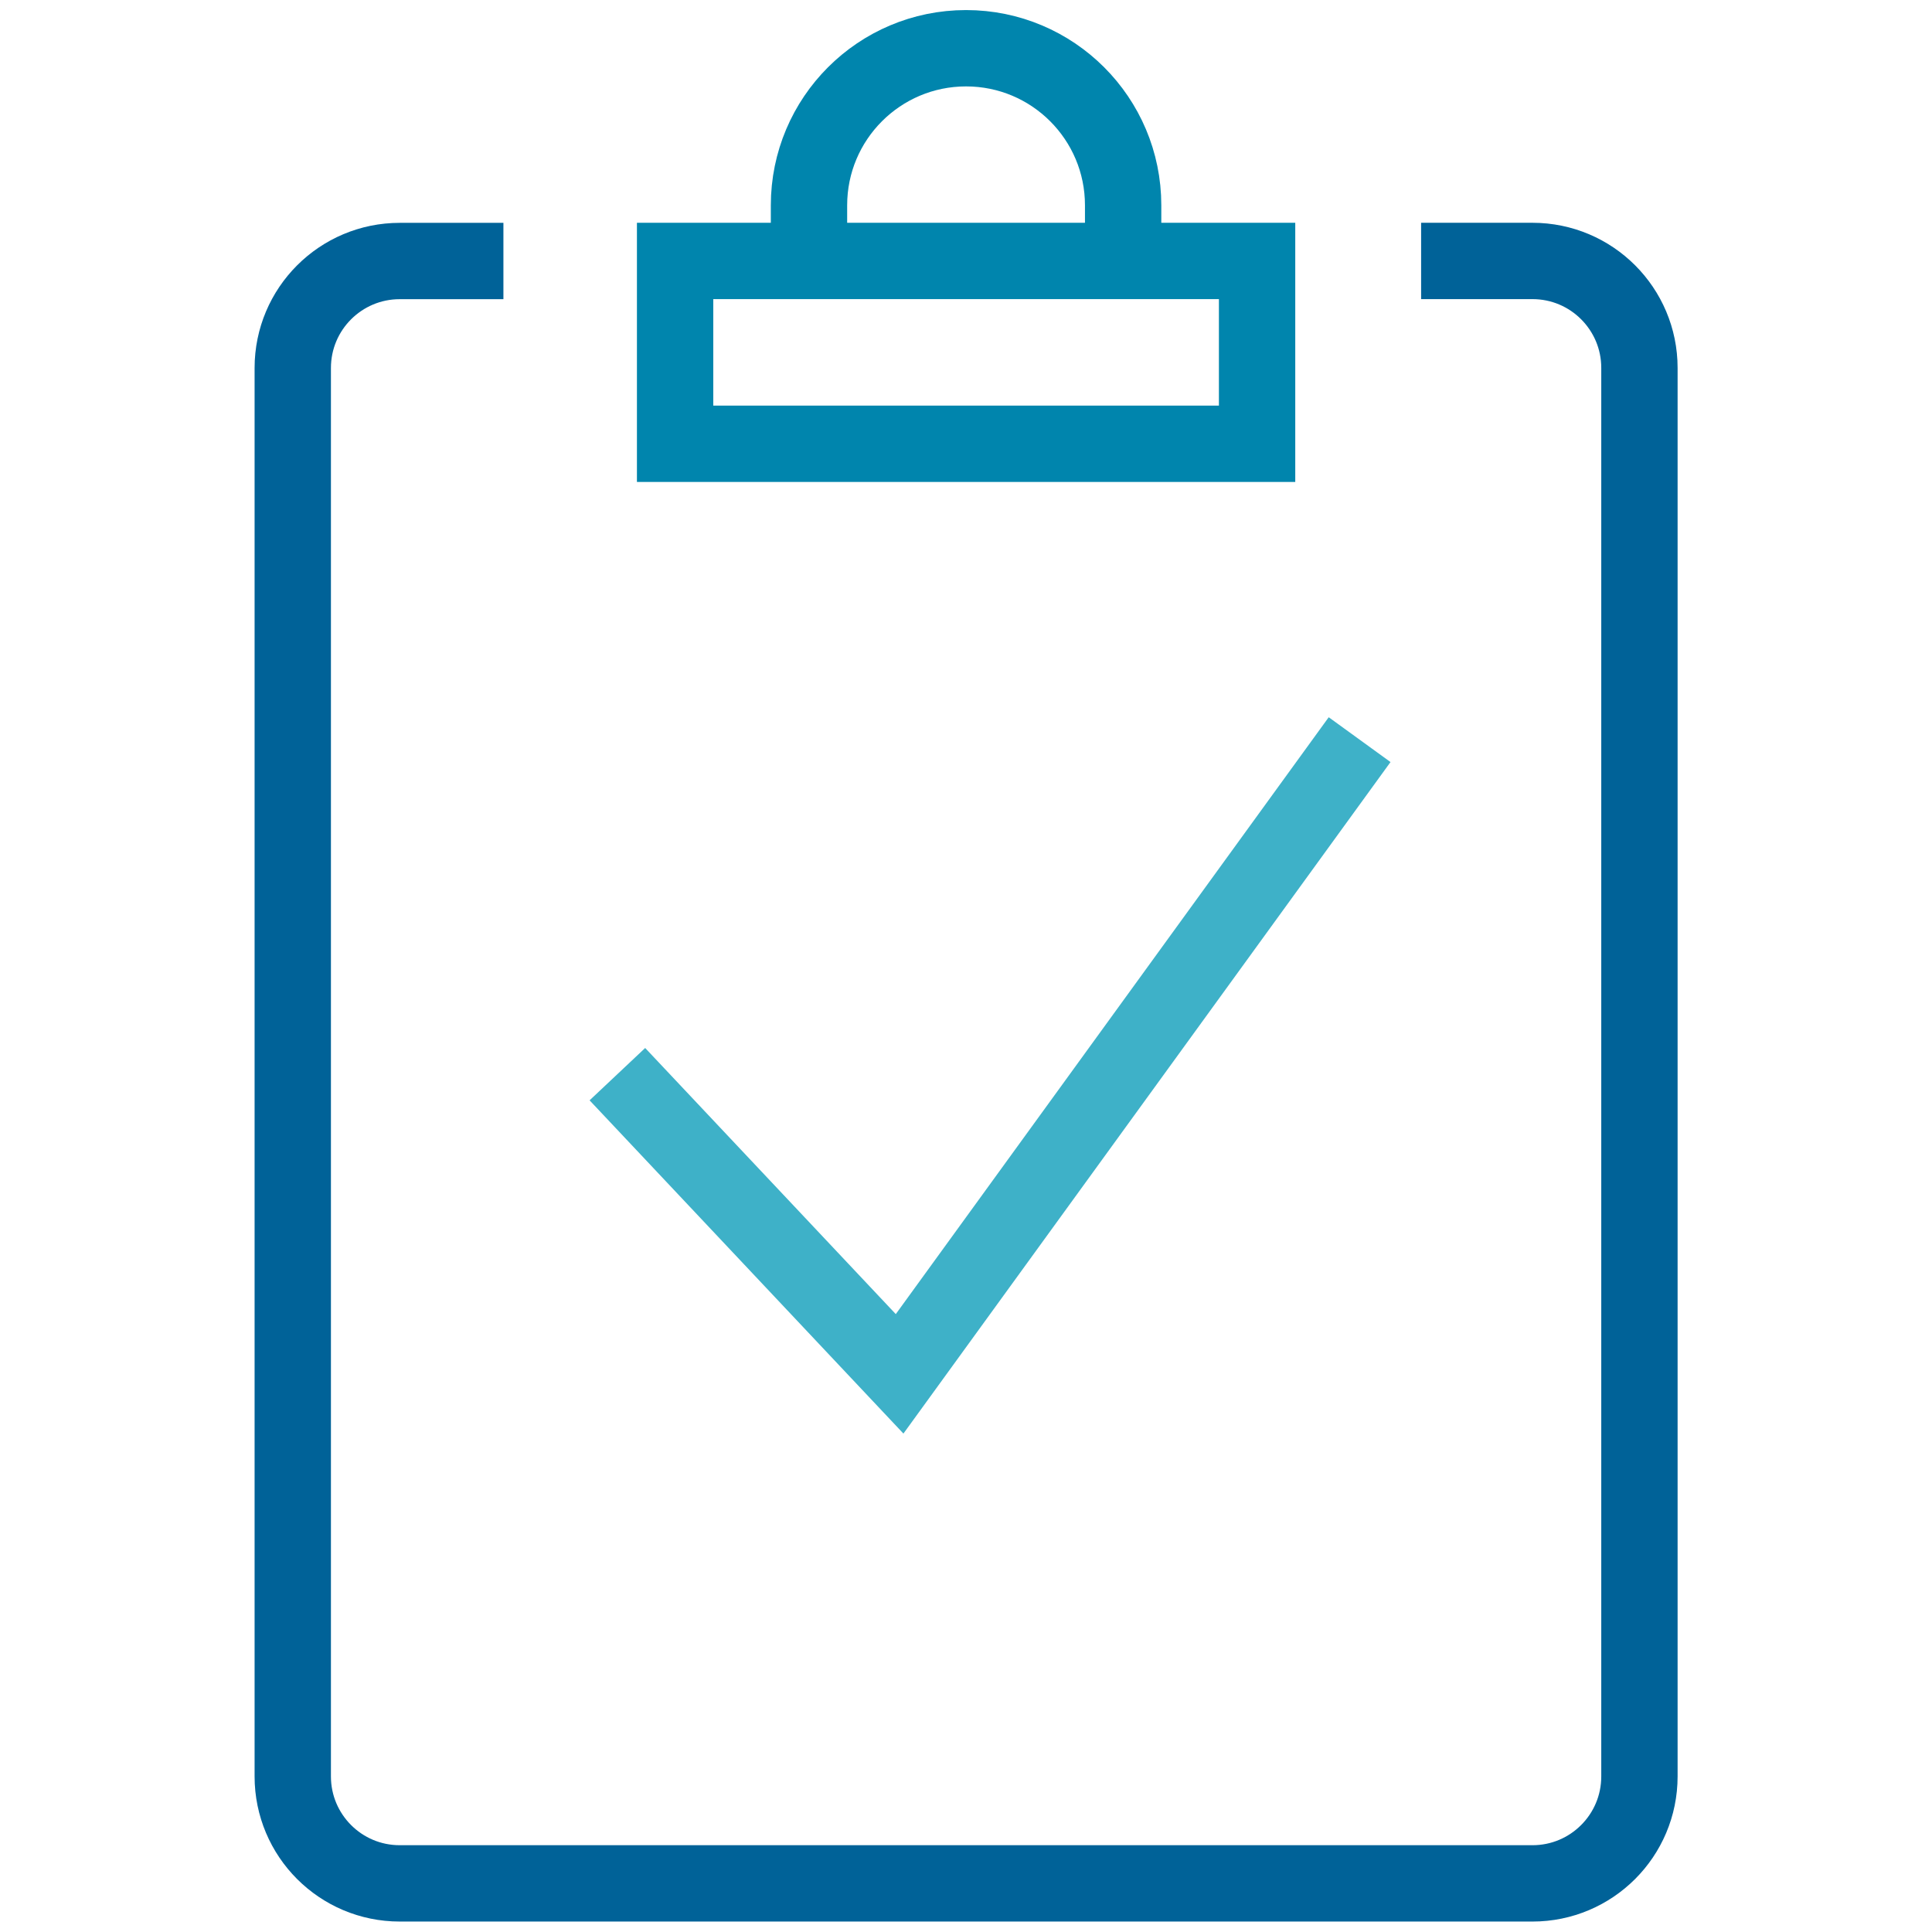
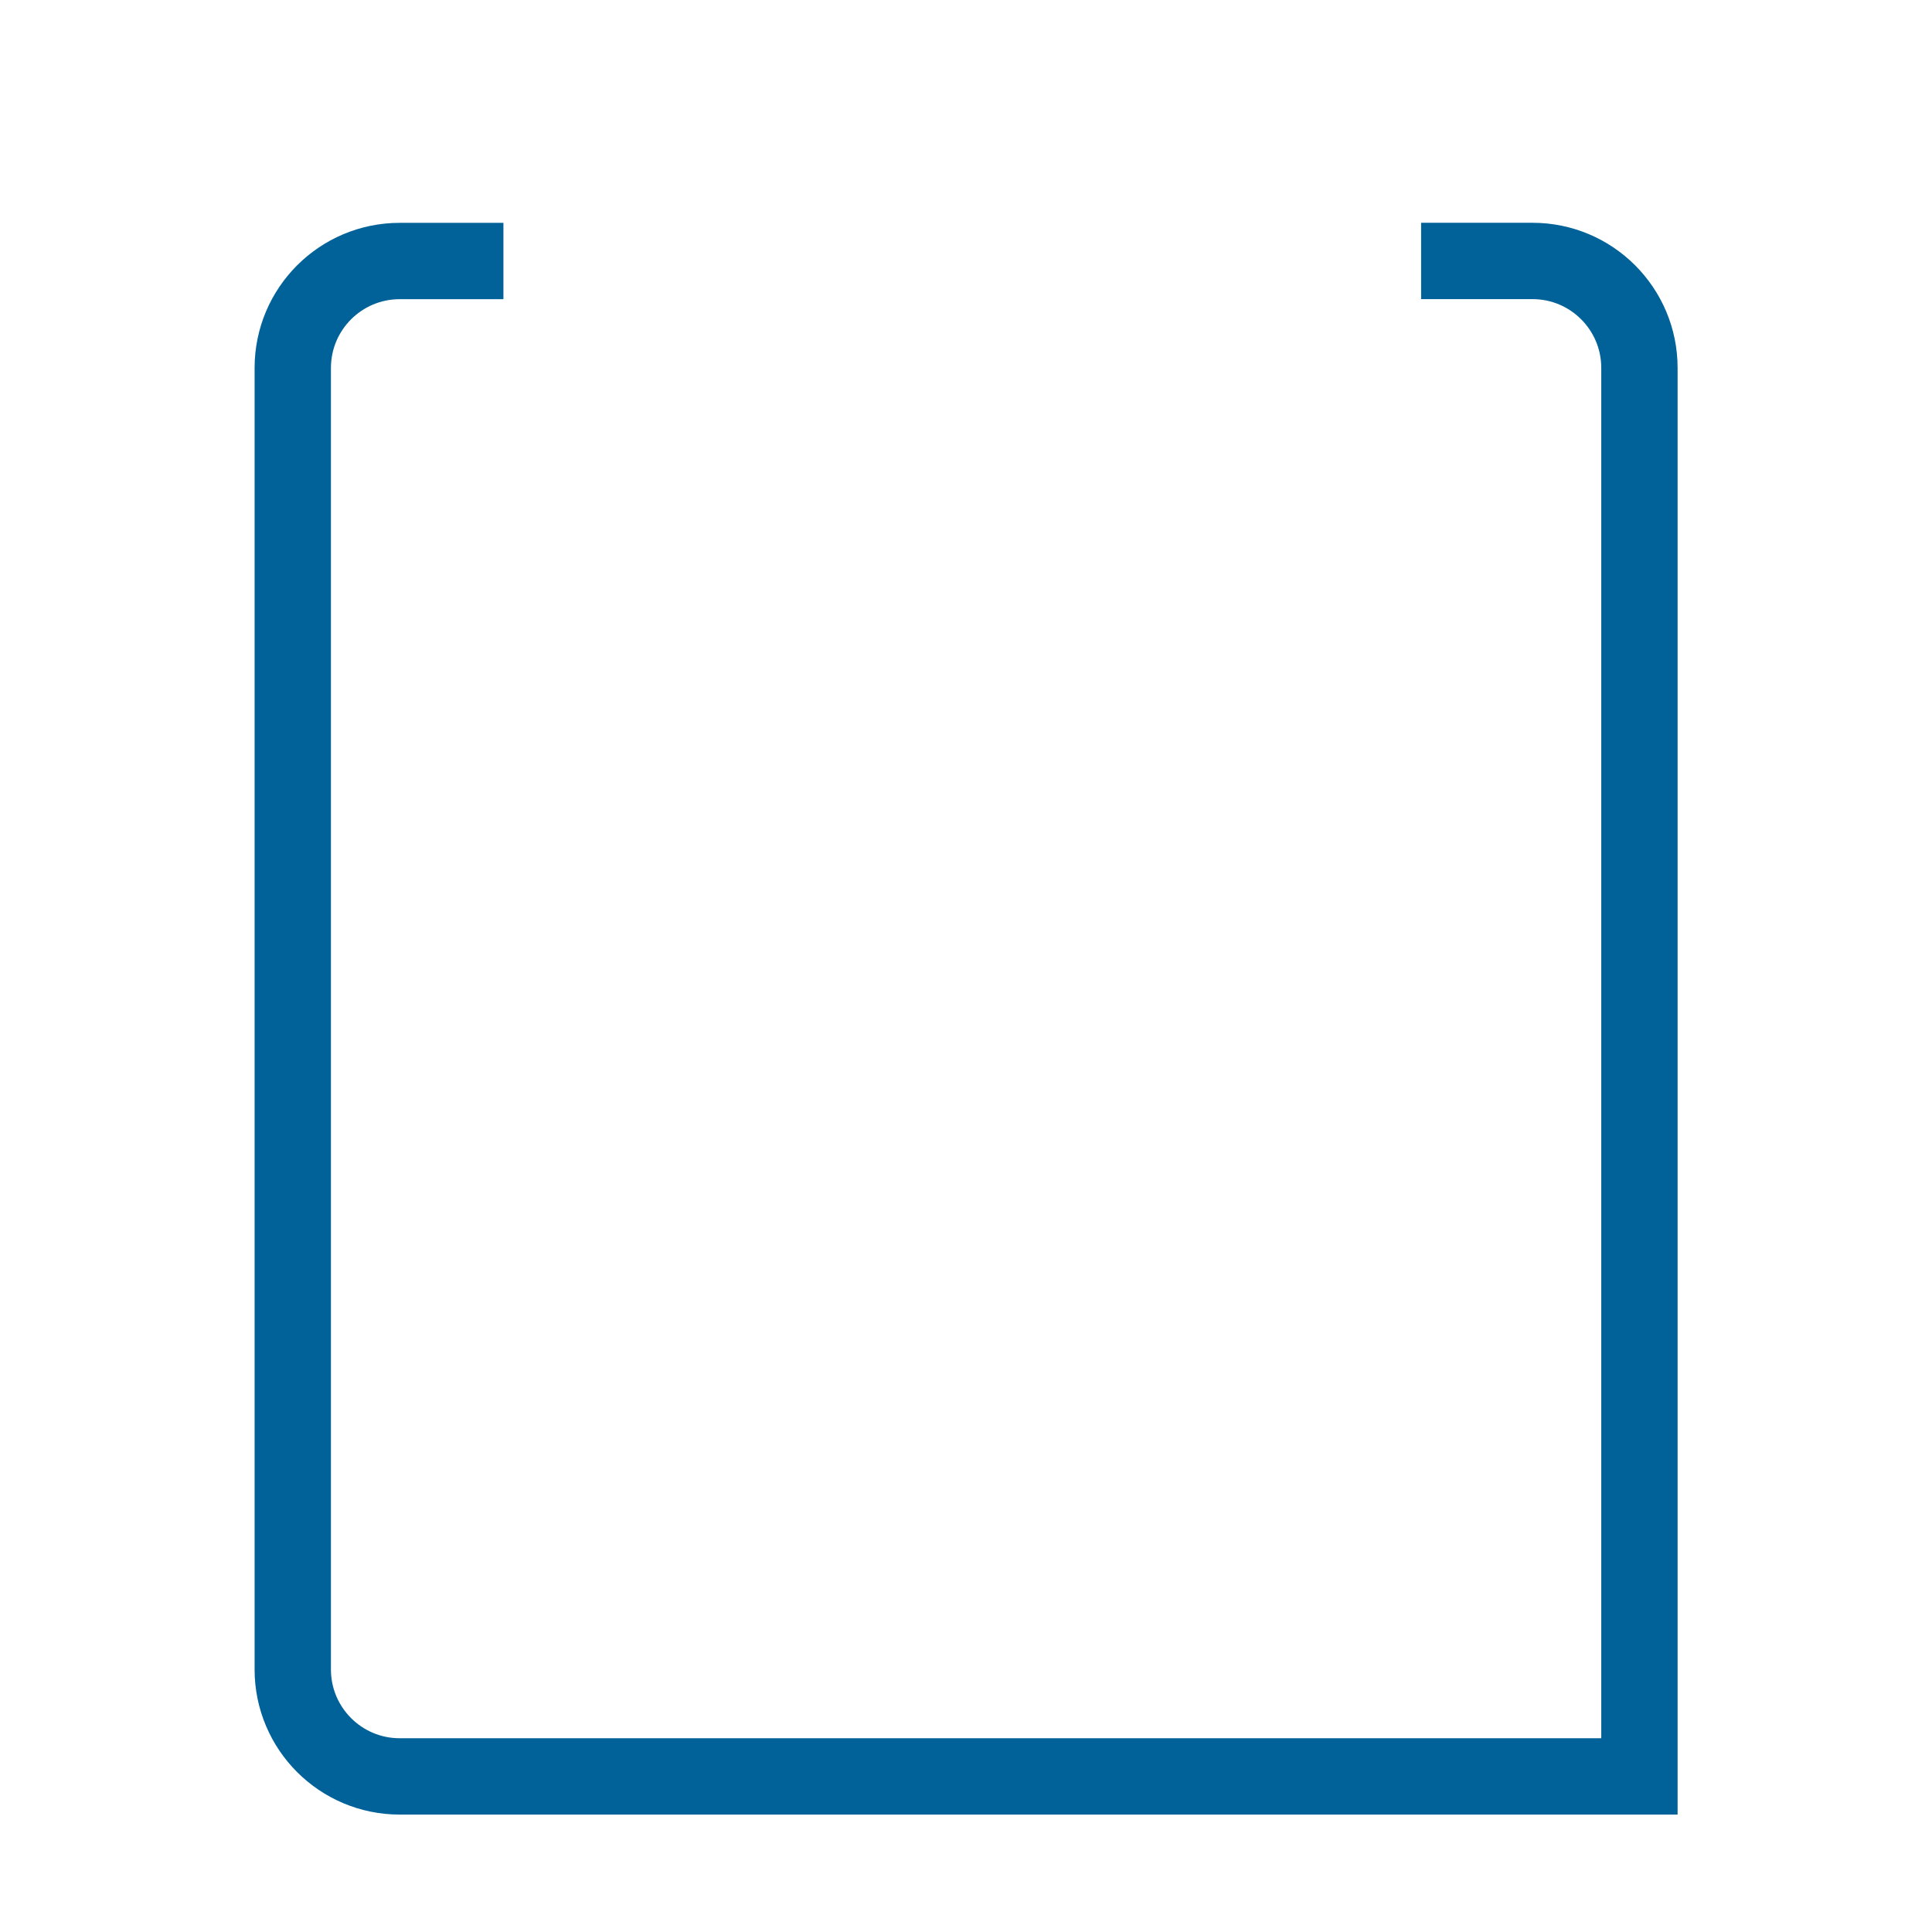
<svg xmlns="http://www.w3.org/2000/svg" version="1.1" id="Layer_1" x="0px" y="0px" viewBox="0 0 300 300" style="enable-background:new 0 0 300 300;" xml:space="preserve">
  <style type="text/css">
	.st0{fill:none;stroke:#3EB1C8;stroke-width:11.854;stroke-linecap:square;stroke-miterlimit:10;}
	.st1{fill:none;stroke:#006298;stroke-width:11.854;stroke-miterlimit:10;}
	.st2{fill:none;stroke:#0085AD;stroke-width:11.854;stroke-linecap:square;stroke-miterlimit:10;}
</style>
  <g>
-     <polyline class="st0" points="99.93,171.11 139.69,213.33 207.64,119.65  " />
-     <path class="st1" d="M220.67,40.52h17.29c9.18,0,16.61,7.44,16.61,16.61v218.71c0,9.18-7.44,16.61-16.61,16.61H62.07   c-9.18,0-16.61-7.44-16.61-16.61V57.14c0-9.18,7.44-16.61,16.61-16.61h16.1" />
-     <path class="st2" d="M125.62,34.2v-2.32c0-13.47,10.92-24.39,24.39-24.39h0c13.47,0,24.39,10.92,24.39,24.39v2.32" />
-     <rect x="104.83" y="40.52" class="st2" width="90.37" height="28.39" />
+     <path class="st1" d="M220.67,40.52h17.29c9.18,0,16.61,7.44,16.61,16.61v218.71H62.07   c-9.18,0-16.61-7.44-16.61-16.61V57.14c0-9.18,7.44-16.61,16.61-16.61h16.1" />
  </g>
</svg>